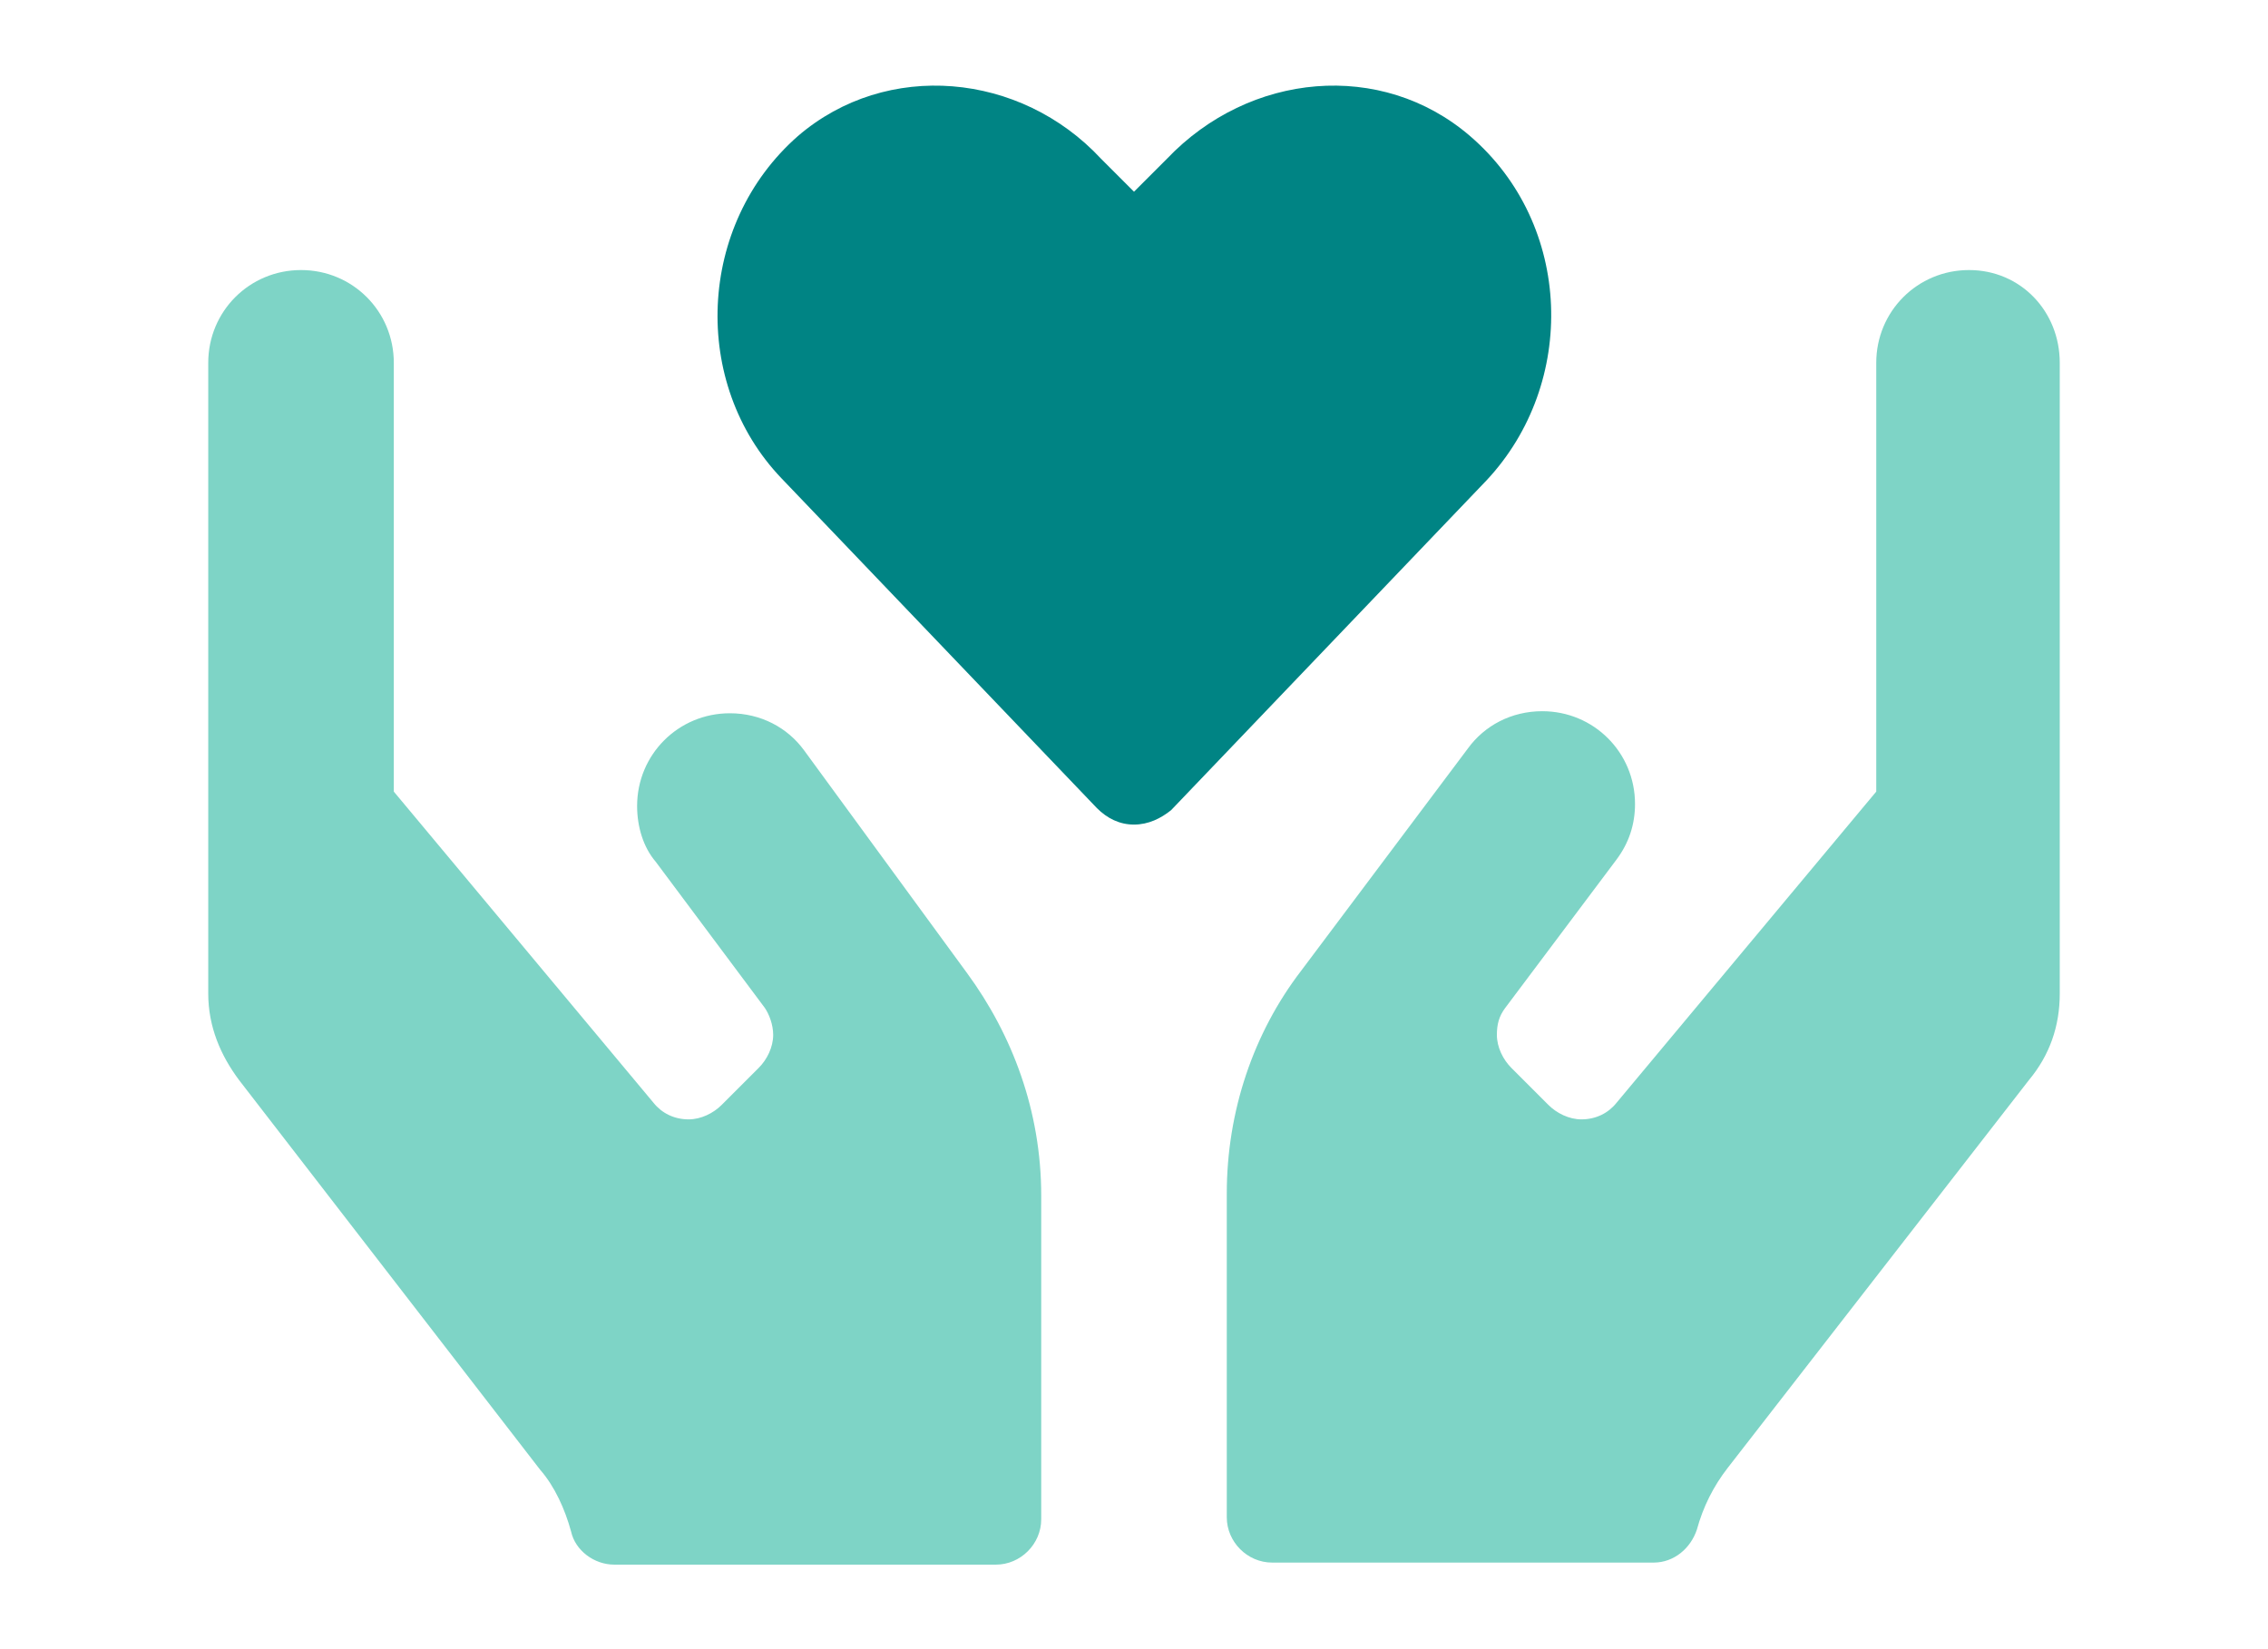
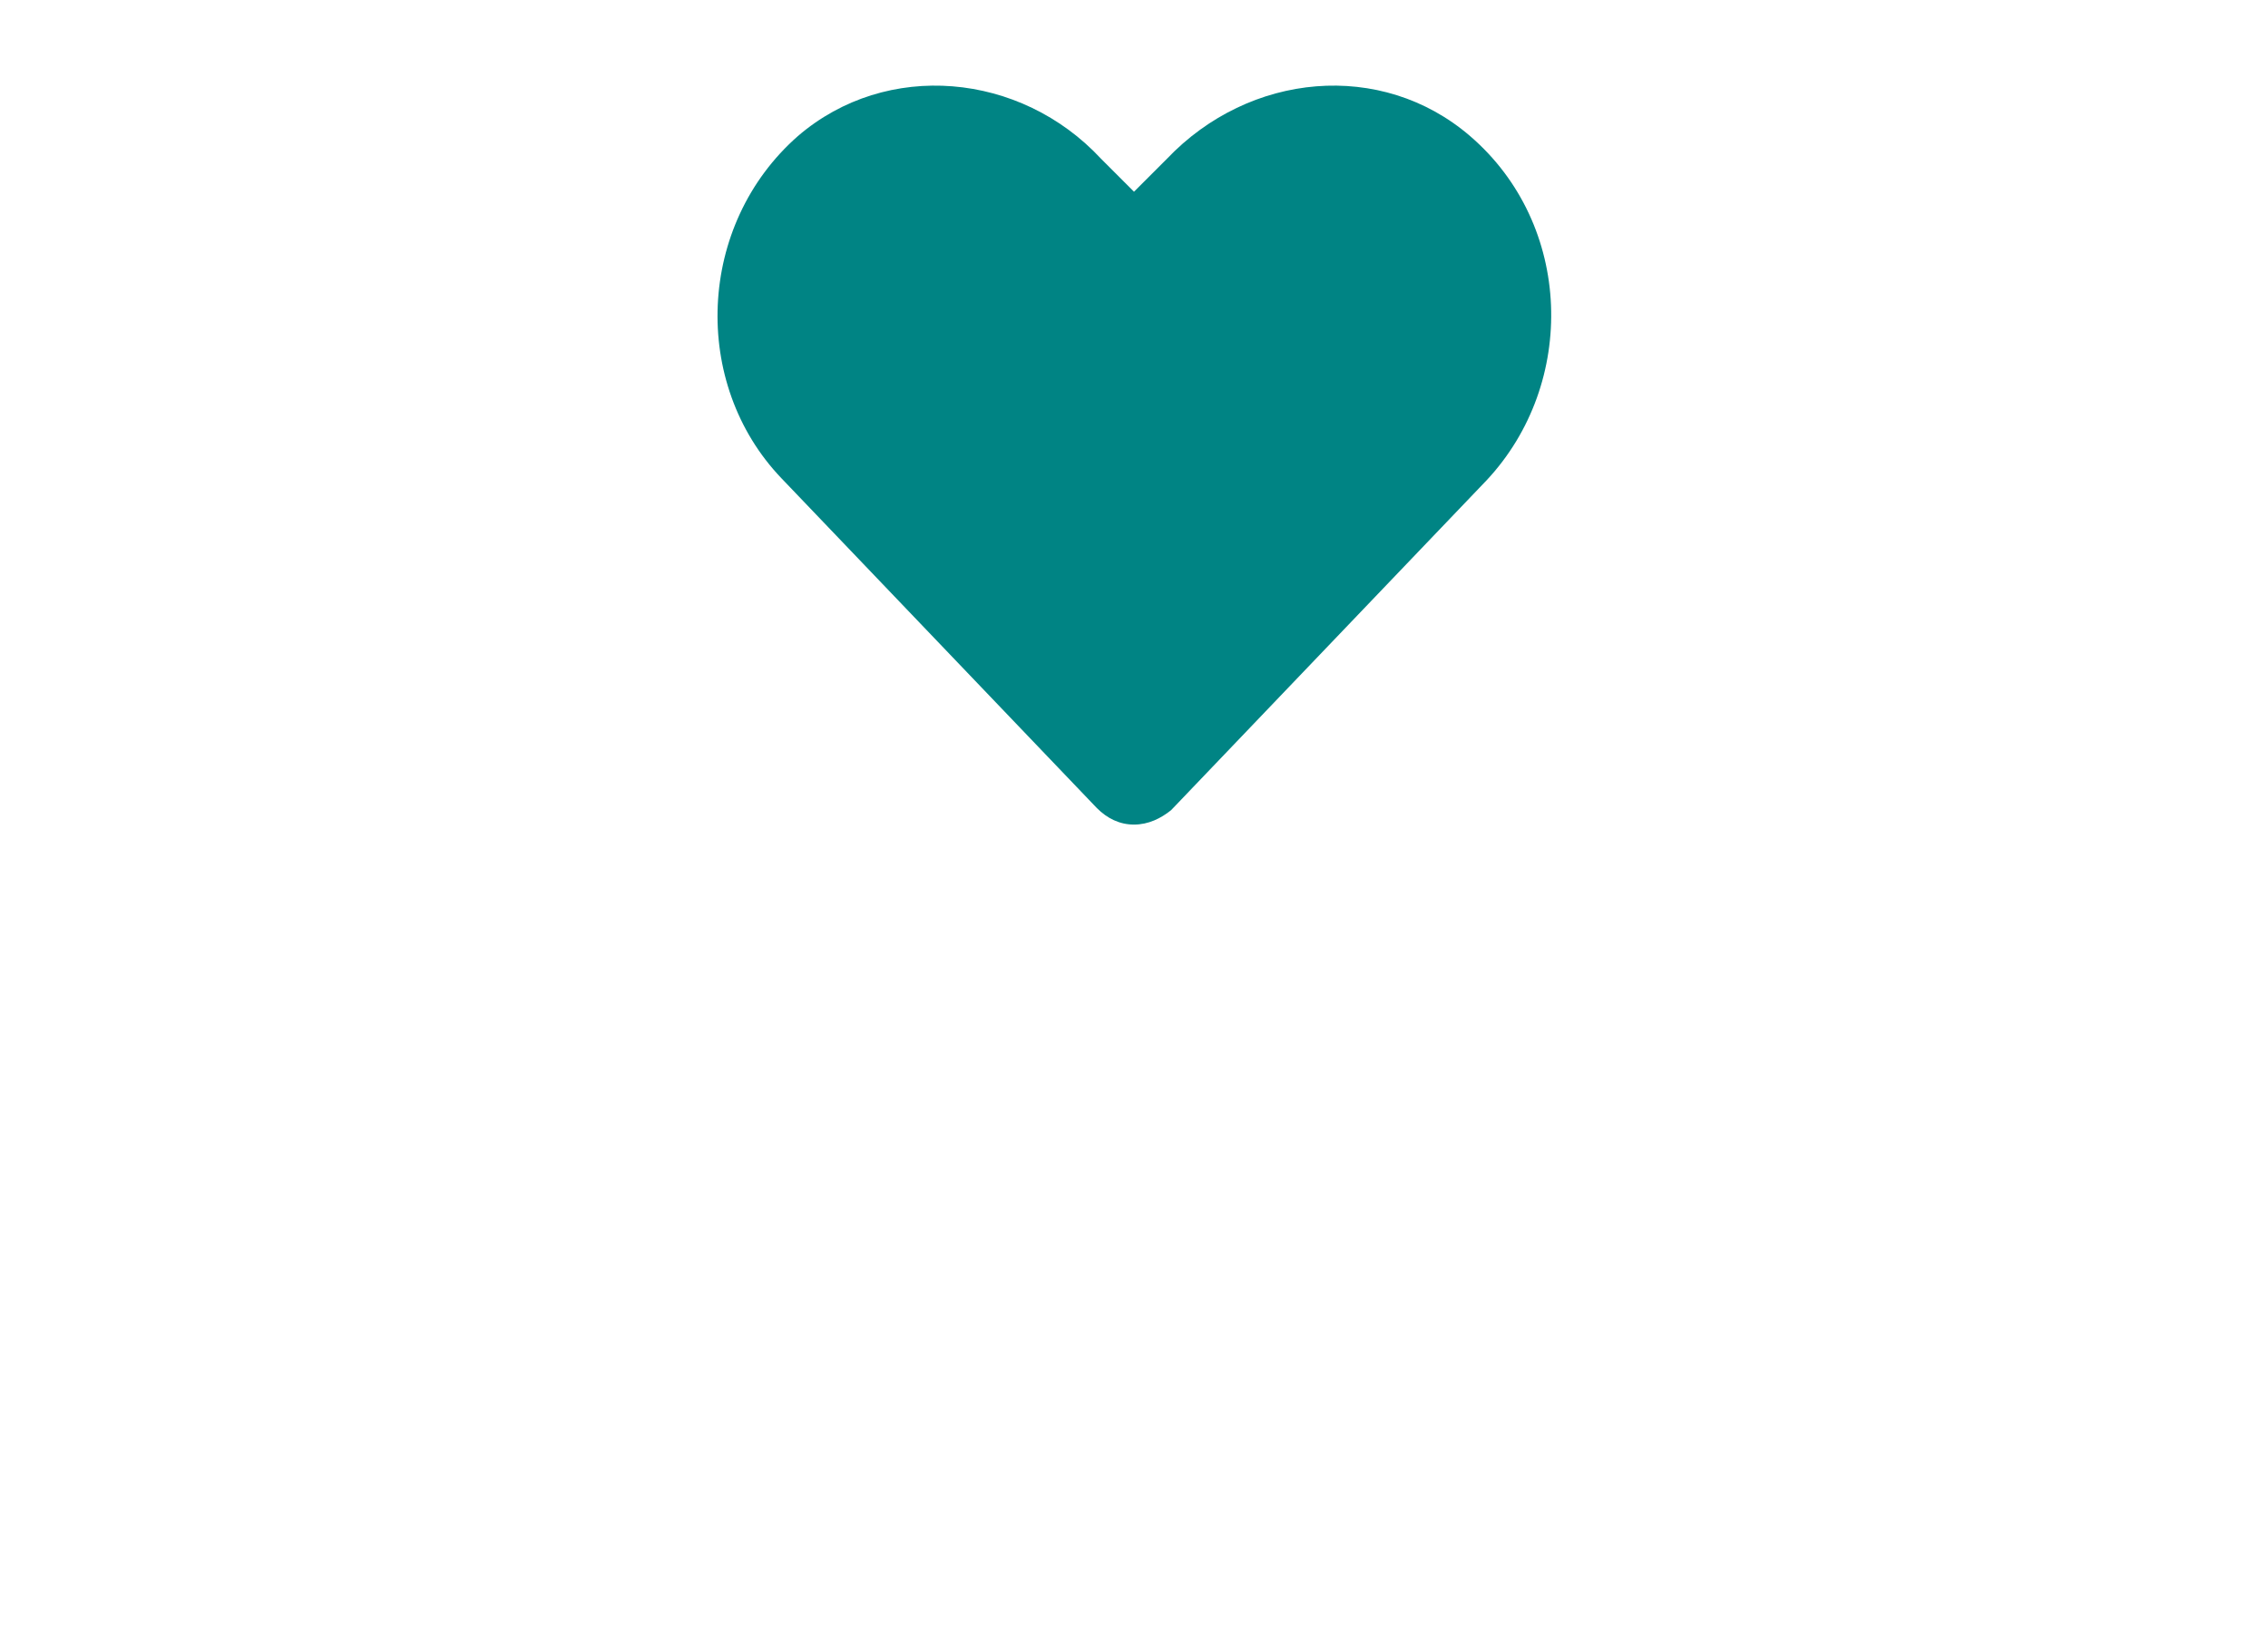
<svg xmlns="http://www.w3.org/2000/svg" version="1.1" id="レイヤー_1" x="0px" y="0px" viewBox="0 0 110 80" style="enable-background:new 0 0 110 80;" xml:space="preserve">
  <style type="text/css">
	.st0{fill:#7ED4C6;}
	.st1{fill:#008484;}
</style>
  <g>
-     <path class="st0" d="M46.9,47.2c2.2,3,3.6,6.7,3.6,10.8v15.7c0,1.2-1,2.2-2.2,2.2H29.8c0,0,0,0,0,0c-1,0-1.9-0.7-2.1-1.6   c-0.3-1.1-0.8-2.2-1.5-3L11.6,52.4c-0.9-1.2-1.5-2.6-1.5-4.2v0V17.6c0-2.5,2-4.5,4.5-4.5s4.5,2,4.5,4.5v20.8l12.6,15.1   c0.4,0.5,1,0.8,1.7,0.8c0.6,0,1.2-0.3,1.6-0.7l1.8-1.8c0.4-0.4,0.7-1,0.7-1.6c0-0.5-0.2-1-0.4-1.3l-5.3-7.1   c-0.6-0.7-0.9-1.7-0.9-2.7c0-2.5,2-4.5,4.5-4.5c1.5,0,2.8,0.7,3.6,1.8L46.9,47.2z M99.9,17.6v30.6c0,0,0,0,0,0c0,1.6-0.5,3-1.5,4.2   L83.8,71.2c-0.7,0.9-1.2,1.9-1.5,3c-0.3,0.9-1.1,1.6-2.1,1.6h0H61.7c-1.2,0-2.2-1-2.2-2.2V57.9c0-4,1.3-7.8,3.6-10.8l8.1-10.8   c0.8-1.1,2.1-1.8,3.6-1.8c2.5,0,4.5,2,4.5,4.5c0,1-0.3,1.9-0.9,2.7L73,48.9c-0.3,0.4-0.4,0.8-0.4,1.3c0,0.6,0.3,1.2,0.7,1.6   l1.8,1.8c0.4,0.4,1,0.7,1.6,0.7c0.7,0,1.3-0.3,1.7-0.8l12.6-15.1V17.6c0-2.5,2-4.5,4.5-4.5S99.9,15.1,99.9,17.6z" />
-   </g>
+     </g>
  <g>
    <path class="st1" d="M38.7,6.6c4.3-3.7,10.8-3.1,14.7,1.1L55,9.3l1.6-1.6c4-4.2,10.4-4.8,14.7-1.1c5,4.3,5.2,12,0.8,16.7l-15.3,16   C56.3,39.7,55.7,40,55,40s-1.3-0.3-1.8-0.8l-15.3-16C33.5,18.6,33.8,10.9,38.7,6.6z" />
  </g>
</svg>